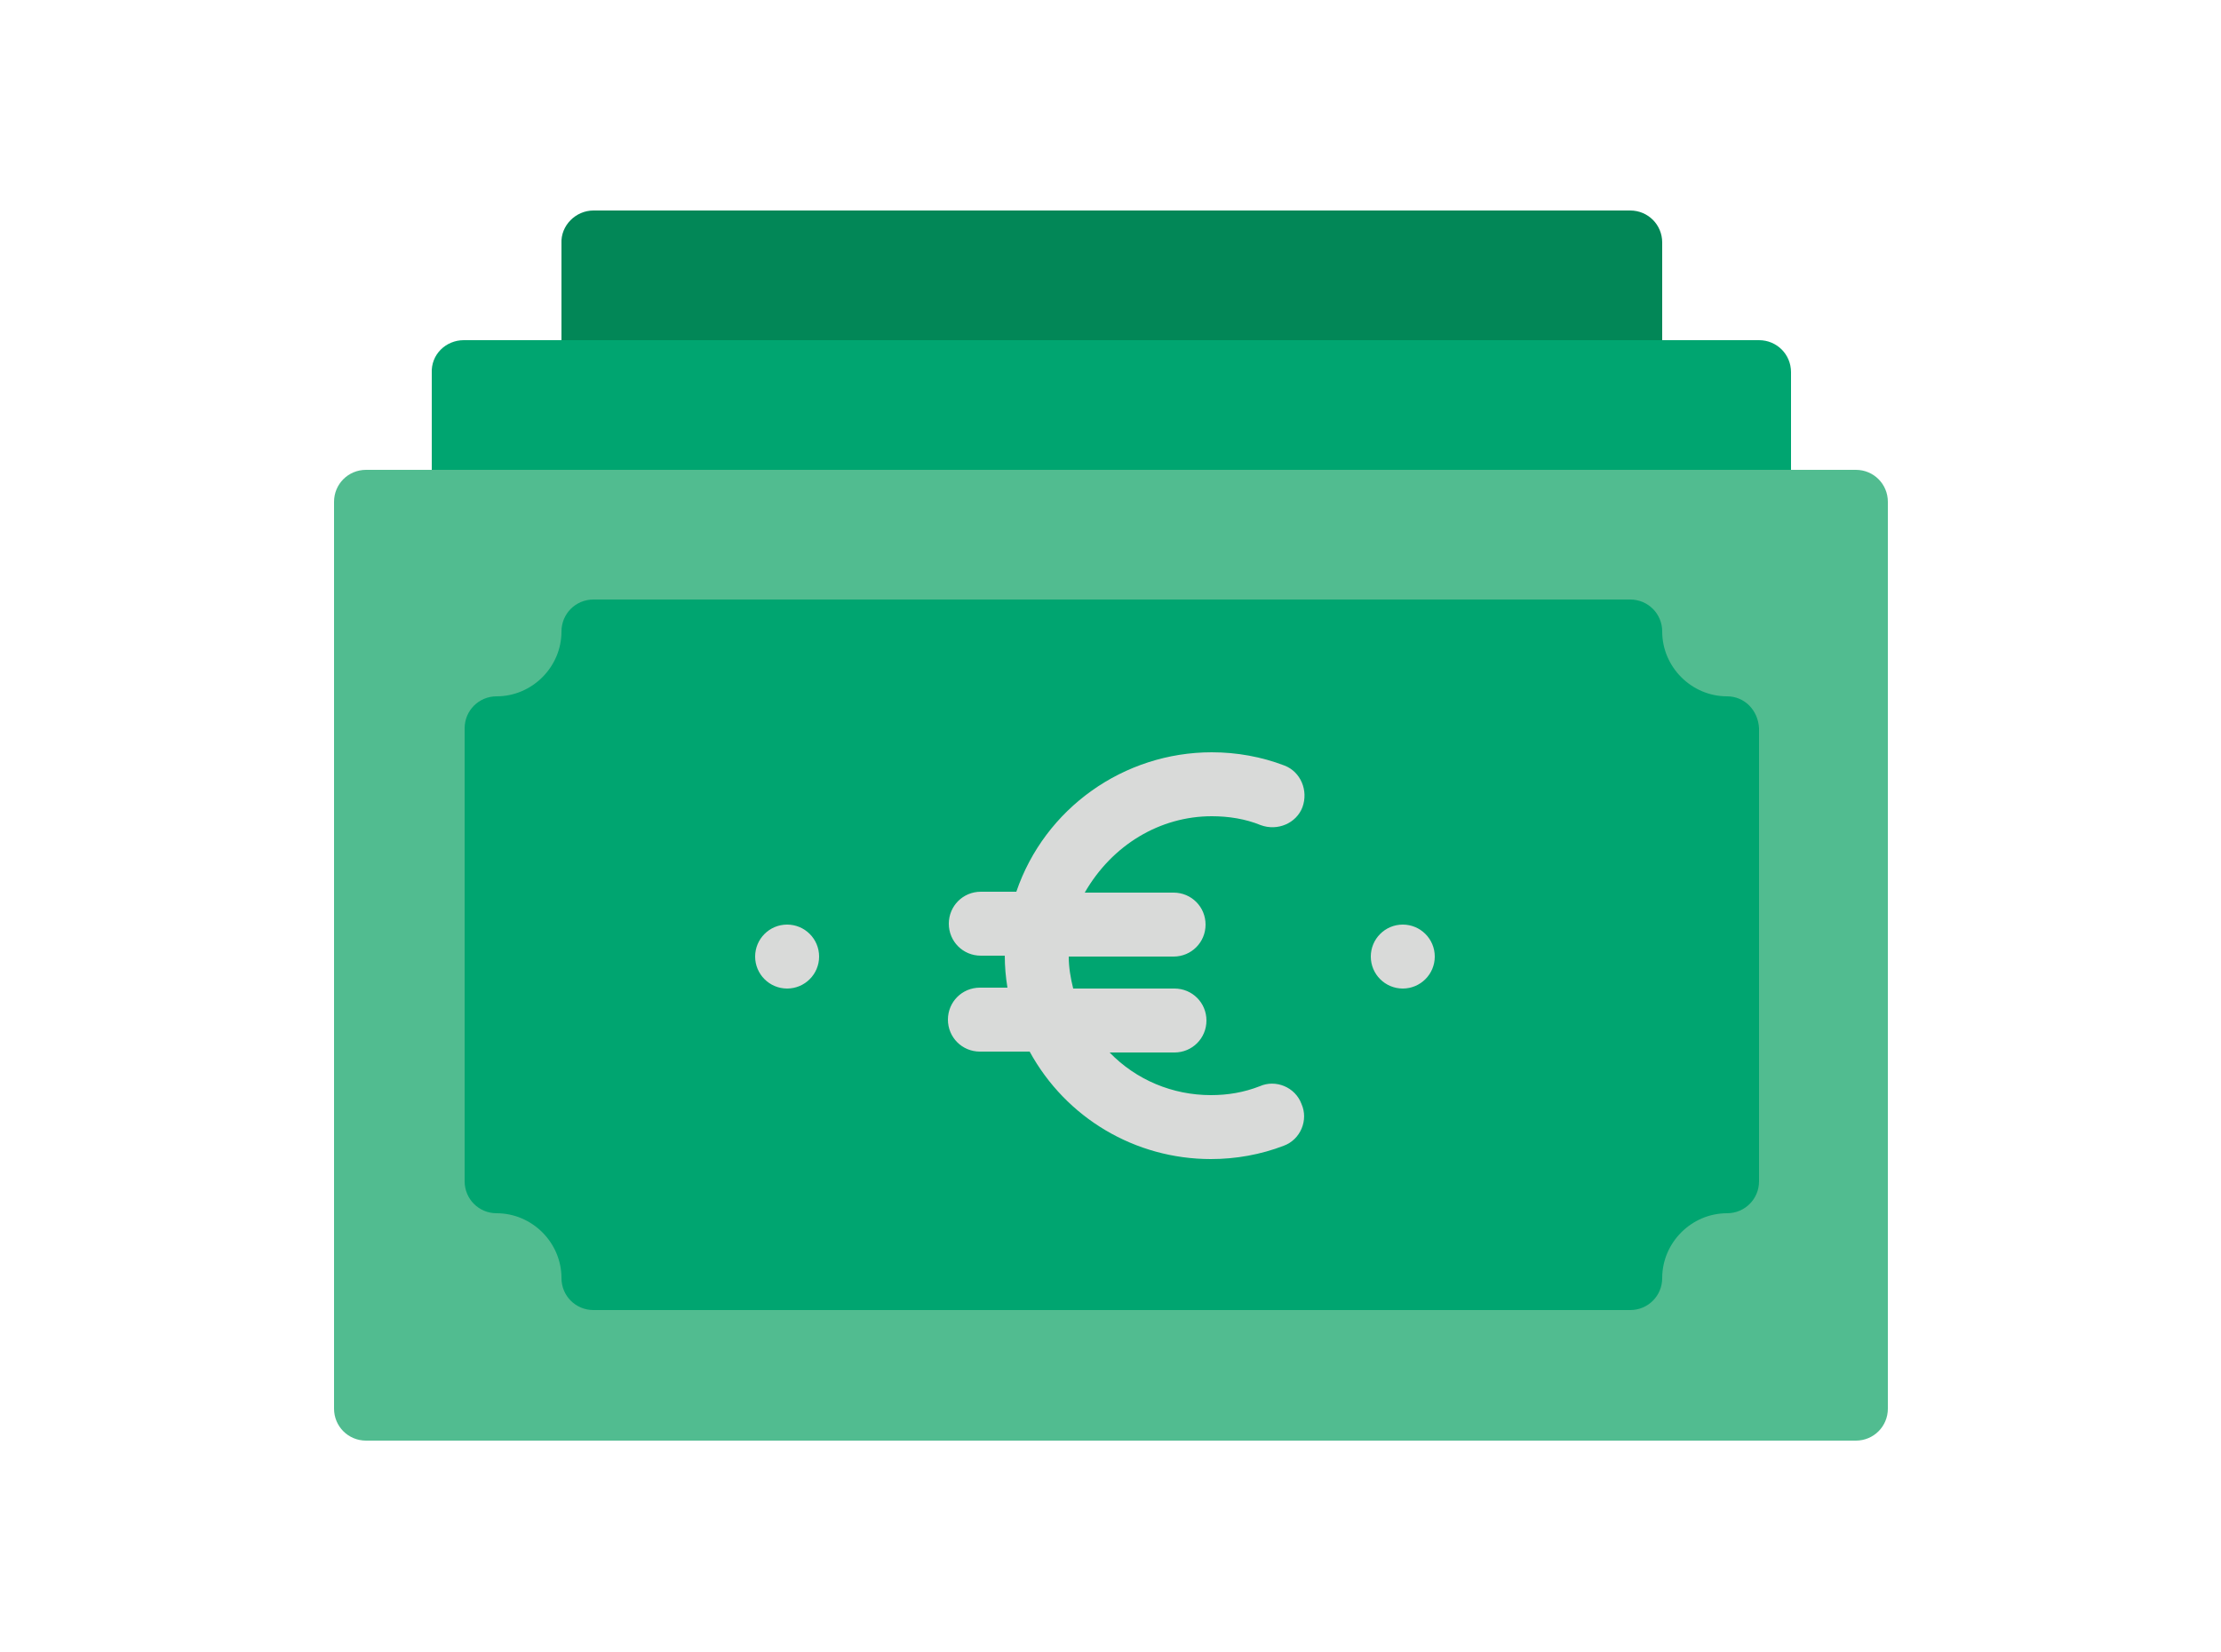
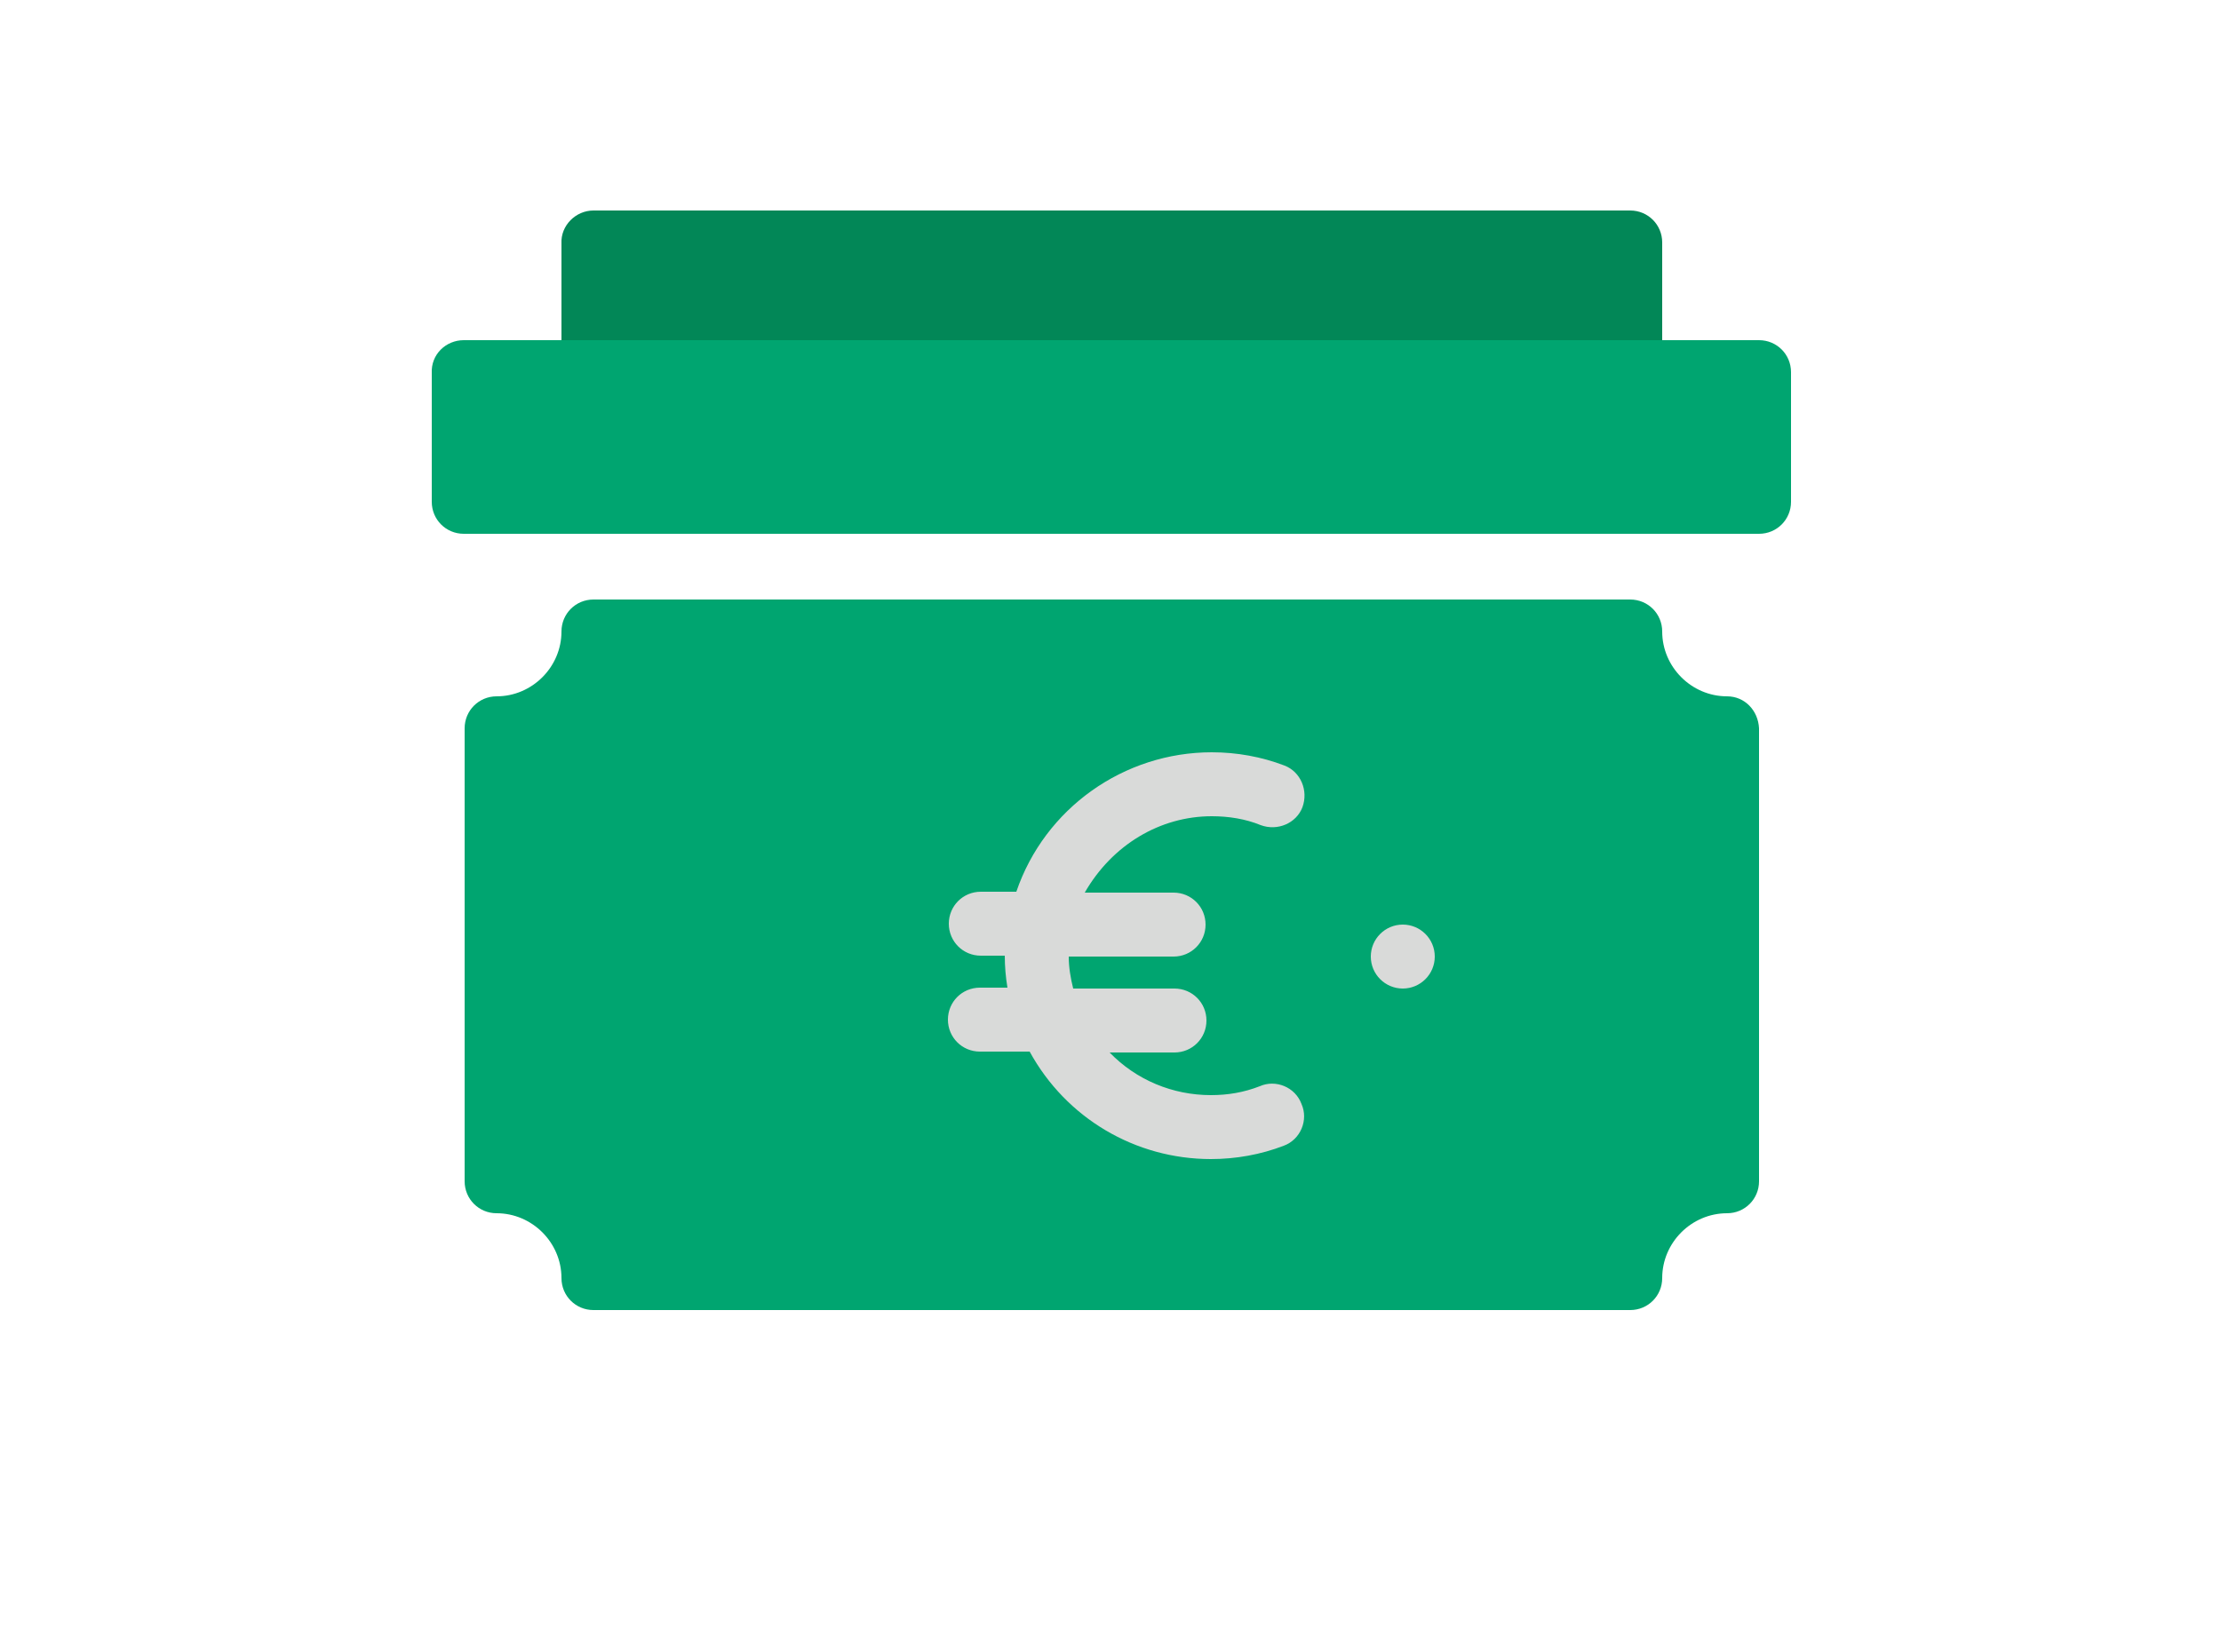
<svg xmlns="http://www.w3.org/2000/svg" version="1.1" id="Laag_1" x="0px" y="0px" viewBox="0 0 250 186" enable-background="new 0 0 250 186" xml:space="preserve">
  <g id="administratie" display="none">
    <g display="inline">
      <path fill="#51BC90" d="M83.8,171.7H41.6c-2.3,0-4.1-1.8-4.1-4.1V23c0-2.3,1.8-4.1,4.1-4.1h42.2c2.3,0,4.1,1.8,4.1,4.1v144.6    C87.9,169.8,86.1,171.7,83.8,171.7z" />
      <path fill="#00A570" d="M83.7,18.9h-8.6v123.6c0,9.3-7.5,16.8-16.8,16.8H37.5v8.1c0,2.3,1.9,4.2,4.2,4.2h41.9    c2.3,0,4.2-1.9,4.2-4.2V23.1C87.9,20.8,86,18.9,83.7,18.9z" />
      <path fill="#7E7E7E" d="M68.6,153H56.8c-4.7,0-8.4-3.8-8.4-8.4V144c0-4.7,3.8-8.4,8.4-8.4h11.7c4.7,0,8.4,3.8,8.4,8.4v0.6    C77,149.3,73.2,153,68.6,153z" />
      <path fill="#5E5E5E" d="M68.3,135.6h-2.6c0.3,0.8,0.4,1.7,0.4,2.6c0,4.8-3.9,8.7-8.7,8.7h-8.6c1.1,3.6,4.4,6.1,8.3,6.1h11.2    c4.8,0,8.7-3.9,8.7-8.7C77,139.5,73.1,135.6,68.3,135.6L68.3,135.6z" />
      <path fill="#E6E6E6" d="M75.8,114.1H49.6c-1.3,0-2.3-1-2.3-2.3V40.5c0-1.3,1-2.3,2.3-2.3h26.1c1.3,0,2.3,1,2.3,2.3v71.4    C78.1,113.1,77,114.1,75.8,114.1z" />
      <path fill="#D9DAD9" d="M75.7,38.1h-7.5v64.2c0,1.3-1.1,2.4-2.4,2.4H47.3v7c0,1.3,1.1,2.4,2.4,2.4h26c1.3,0,2.4-1.1,2.4-2.4V40.5    C78.1,39.2,77,38.1,75.7,38.1z" />
      <path fill="#FCB143" d="M134.2,171.7H92c-2.3,0-4.1-1.8-4.1-4.1V23c0-2.3,1.8-4.1,4.1-4.1h42.2c2.3,0,4.1,1.8,4.1,4.1v144.6    C138.3,169.8,136.5,171.7,134.2,171.7z" />
      <path fill="#FBA615" d="M134,18.9h-8.6v123.6c0,9.3-7.5,16.8-16.8,16.8H87.9v8.1c0,2.3,1.9,4.2,4.2,4.2H134c2.3,0,4.2-1.9,4.2-4.2    V23.1C138.3,20.8,136.4,18.9,134,18.9L134,18.9z" />
      <path fill="#7E7E7E" d="M119,153h-11.7c-4.7,0-8.4-3.8-8.4-8.4V144c0-4.7,3.8-8.4,8.4-8.4H119c4.7,0,8.4,3.8,8.4,8.4v0.6    C127.4,149.3,123.6,153,119,153z" />
-       <path fill="#5E5E5E" d="M118.7,135.6h-2.6c0.3,0.8,0.4,1.7,0.4,2.6c0,4.8-3.9,8.7-8.7,8.7h-8.6c1.1,3.6,4.4,6.1,8.3,6.1h11.2    c4.8,0,8.7-3.9,8.7-8.7C127.4,139.5,123.5,135.6,118.7,135.6L118.7,135.6z" />
      <path fill="#E6E6E6" d="M126.2,114.1H100c-1.3,0-2.3-1-2.3-2.3V40.5c0-1.3,1-2.3,2.3-2.3h26.1c1.3,0,2.3,1,2.3,2.3v71.4    C128.5,113.1,127.4,114.1,126.2,114.1z" />
      <path fill="#D9DAD9" d="M126.1,38.1h-7.5v64.2c0,1.3-1.1,2.4-2.4,2.4H97.7v7c0,1.3,1.1,2.4,2.4,2.4h26c1.3,0,2.4-1.1,2.4-2.4V40.5    C128.5,39.2,127.4,38.1,126.1,38.1z" />
      <path fill="#C84643" d="M209.1,164.7l-41.6,7.1c-2.2,0.4-4.4-1.1-4.7-3.3L138.3,26c-0.4-2.2,1.1-4.4,3.3-4.7l41.6-7.1    c2.2-0.4,4.4,1.1,4.7,3.3L212.4,160C212.8,162.2,211.3,164.4,209.1,164.7L209.1,164.7z" />
-       <path fill="#AE3443" d="M183.1,14.2l-8.7,1.4l20.9,122.2c1.6,9.2-4.6,17.9-13.7,19.4l-20.2,3.6l1.4,7.7c0.4,2.3,2.6,3.9,4.9,3.5    l41.3-7.1c2.3-0.4,3.9-2.6,3.5-4.9L188,17.6C187.6,15.3,185.4,13.8,183.1,14.2L183.1,14.2z" />
      <path fill="#7E7E7E" d="M190.9,149l-11.6,2c-4.6,0.8-8.9-2.3-9.7-6.9l-0.1-0.6c-0.8-4.6,2.3-8.9,6.9-9.7l11.6-2    c4.6-0.8,8.9,2.3,9.7,6.9l0.1,0.6C198.6,143.8,195.5,148.2,190.9,149z" />
      <path fill="#5E5E5E" d="M187.7,131.8l-2.5,0.4c0.4,0.8,0.7,1.6,0.8,2.5c0.8,4.7-2.4,9.3-7.1,10.1l-8.5,1.5    c1.7,3.3,5.4,5.3,9.2,4.6l11-1.9c4.7-0.8,7.9-5.3,7.1-10.1C197,134.2,192.4,131,187.7,131.8L187.7,131.8z" />
      <path fill="#E6E6E6" d="M191.4,109.4l-25.7,4.4c-1.3,0.2-2.4-0.6-2.7-1.9l-12-70.3c-0.2-1.3,0.6-2.4,1.9-2.7l25.7-4.4    c1.3-0.2,2.4,0.6,2.7,1.9l12.1,70.3C193.5,108,192.7,109.2,191.4,109.4z" />
      <path fill="#D9DAD9" d="M178.5,34.5l-7.3,1.3l10.9,63.7c0.2,1.3-0.6,2.5-1.9,2.8l-18.2,3.1l1.1,6.5c0.2,1.3,1.5,2.2,2.8,1.9    l25.6-4.4c1.3-0.2,2.2-1.5,1.9-2.8l-12-70.2C181.1,35.2,179.8,34.3,178.5,34.5z" />
      <path fill="#E6E6E6" d="M68.3,132.9H57.1c-6.3,0-11.4,5.1-11.4,11.4c0,6.3,5.1,11.4,11.4,11.4h11.2c6.3,0,11.4-5.1,11.4-11.4    S74.6,132.9,68.3,132.9z M68.3,150.4H57.1c-3.3,0-6.1-2.7-6.1-6.1s2.7-6.1,6.1-6.1h11.2c3.3,0,6.1,2.7,6.1,6.1    S71.6,150.4,68.3,150.4z" />
      <path fill="#FCB143" d="M57.7,94.8c1.5,0,2.7-1.2,2.7-2.7V59.3c0-1.5-1.2-2.7-2.7-2.7S55,57.8,55,59.3v32.8    C55.1,93.6,56.2,94.8,57.7,94.8z" />
      <path fill="#FCB143" d="M67.7,94.8c1.5,0,2.7-1.2,2.7-2.7V68c0-1.5-1.2-2.7-2.7-2.7S65,66.5,65,68v24.2    C65,93.6,66.2,94.8,67.7,94.8L67.7,94.8z" />
      <path fill="#E6E6E6" d="M118.7,132.9h-11.2c-6.3,0-11.4,5.1-11.4,11.4c0,6.3,5.1,11.4,11.4,11.4h11.2c6.3,0,11.4-5.1,11.4-11.4    C130,138,124.9,132.9,118.7,132.9z M118.7,150.4h-11.2c-3.3,0-6.1-2.7-6.1-6.1s2.7-6.1,6.1-6.1h11.2c3.3,0,6.1,2.7,6.1,6.1    S122,150.4,118.7,150.4z" />
      <path fill="#FCB143" d="M108.1,94.8c1.5,0,2.7-1.2,2.7-2.7V59.3c0-1.5-1.2-2.7-2.7-2.7s-2.7,1.2-2.7,2.7v32.8    C105.4,93.6,106.6,94.8,108.1,94.8z" />
      <path fill="#FCB143" d="M118.1,94.8c1.5,0,2.7-1.2,2.7-2.7V59.3c0-1.5-1.2-2.7-2.7-2.7s-2.7,1.2-2.7,2.7v32.8    C115.4,93.6,116.6,94.8,118.1,94.8L118.1,94.8z" />
      <path fill="#E6E6E6" d="M187.2,129.2l-11,1.9c-3,0.5-5.6,2.2-7.4,4.6c-1.8,2.5-2.4,5.5-1.9,8.5s2.2,5.6,4.6,7.4    c1.9,1.4,4.2,2.1,6.5,2.1c0.6,0,1.3-0.1,1.9-0.2l11-1.9c3-0.5,5.6-2.2,7.4-4.6c1.8-2.5,2.4-5.5,1.9-8.5    C199.3,132.3,193.4,128.1,187.2,129.2z M194.1,143.9c-0.9,1.3-2.3,2.2-3.9,2.5l-11,1.9c-1.6,0.3-3.2-0.1-4.5-1s-2.2-2.3-2.5-3.9    c-0.3-1.6,0.1-3.2,1-4.5s2.3-2.2,3.9-2.5l11-1.9c0.3-0.1,0.7-0.1,1-0.1c2.9,0,5.5,2.1,6,5C195.4,141,195.1,142.6,194.1,143.9    L194.1,143.9z" />
      <g>
        <path fill="#FCB143" d="M163.9,55.8c-1.4,0.2-2.4,1.6-2.2,3.1l5.5,32.3c0.2,1.3,1.3,2.2,2.6,2.2c0.1,0,0.3,0,0.5,0     c1.4-0.2,2.4-1.6,2.2-3.1L167,58C166.8,56.5,165.4,55.6,163.9,55.8z" />
        <path fill="#FCB143" d="M179.8,91.7c0.1,0,0.3,0,0.5,0c1.4-0.2,2.4-1.6,2.2-3.1L177,56.3c-0.2-1.4-1.6-2.4-3.1-2.2     c-1.4,0.2-2.4,1.6-2.2,3.1l5.5,32.3C177.4,90.8,178.5,91.7,179.8,91.7z" />
      </g>
    </g>
  </g>
  <g id="jaarrekening" display="none">
    <g display="inline">
      <path fill="#C84643" d="M86.7,114.4H59.4c-1.5,0-2.7,1.2-2.7,2.7v60.2c0,1.5,1.2,2.7,2.7,2.7h27.3c1.5,0,2.7-1.2,2.7-2.7v-60.2    C89.5,115.6,88.2,114.4,86.7,114.4z" />
      <g>
        <path fill="#AE3443" d="M64.8,177.3v-60.2c0-1.5,1.2-2.7,2.7-2.7h-8.2c-1.5,0-2.7,1.2-2.7,2.7v60.2c0,1.5,1.2,2.7,2.7,2.7h8.2     C66.1,180,64.8,178.8,64.8,177.3z" />
        <path fill="#FCB143" d="M138.7,100.7h-27.3c-1.5,0-2.7,1.2-2.7,2.7v73.8c0,1.5,1.2,2.7,2.7,2.7h27.3c1.5,0,2.7-1.2,2.7-2.7v-73.8     C141.4,101.9,140.2,100.7,138.7,100.7z" />
      </g>
      <g>
        <path fill="#FBA615" d="M116.8,177.3v-73.8c0-1.5,1.2-2.7,2.7-2.7h-8.2c-1.5,0-2.7,1.2-2.7,2.7v73.8c0,1.5,1.2,2.7,2.7,2.7h8.2     C118,180,116.8,178.8,116.8,177.3z" />
        <path fill="#51BC90" d="M190.6,70.6h-27.3c-1.5,0-2.7,1.2-2.7,2.7v103.9c0,1.5,1.2,2.7,2.7,2.7h27.3c1.5,0,2.7-1.2,2.7-2.7V73.3     C193.4,71.8,192.1,70.6,190.6,70.6z" />
      </g>
      <path fill="#00A570" d="M168.8,177.3v-104c0-1.5,1.2-2.7,2.7-2.7h-8.2c-1.5,0-2.7,1.2-2.7,2.7v103.9c0,1.5,1.2,2.7,2.7,2.7h8.2    C170,180,168.8,178.8,168.8,177.3z" />
-       <path fill="#D9DAD9" d="M209.8,180H40.2c-1.5,0-2.7-1.2-2.7-2.7s1.2-2.7,2.7-2.7h169.5c1.5,0,2.7,1.2,2.7,2.7S211.3,180,209.8,180    z" />
      <path fill="#5E5E5E" d="M202.4,7.4c-1.2-1-2.7-1.5-4.3-1.3l-21.9,2.7c-3,0.4-5.1,3.1-4.7,6.1c0.4,3,3.1,5.1,6.1,4.7l8.2-1    c-27.8,34.6-62,52.3-86.6,61.1C70.5,90,48.4,90.8,48.2,90.8c-3,0.1-5.4,2.6-5.3,5.6c0.1,3,2.5,5.3,5.5,5.3c0.1,0,0.1,0,0.2,0    c1,0,23.8-0.8,54-11.6c17.7-6.3,34.3-14.8,49.3-25.1c15.6-10.8,29.5-23.6,41.5-38.3v6.6c0,3,2.4,5.5,5.5,5.5s5.5-2.4,5.5-5.5V11.5    C204.3,9.9,203.6,8.4,202.4,7.4z" />
    </g>
  </g>
  <g id="aangifte" display="none">
    <g display="inline">
      <g id="Big_taxes">
        <path fill="#D9DAD9" d="M208.3,13.9v16.7H175V13.9c0-9.2,7.5-16.7,16.7-16.7S208.3,4.7,208.3,13.9z" />
        <path fill="#D9DAD9" d="M191.7-2.8c-9.2,0-16.7,7.5-16.7,16.7v175H37.5v-175c0-9.2,7.5-16.7,16.7-16.7     C54.2-2.8,191.7-2.8,191.7-2.8z" />
        <path fill="#E6E6E6" d="M191.7-2.8c-9.2,0-16.7,7.5-16.7,16.7v166.7c-71.3,0-129.2-57.8-129.2-129.2c0-50.7-0.5-48.3,1.5-52.7     C50.8-3.5,34.2-2.8,191.7-2.8z" />
        <path fill="#E6E6E6" d="M208.3,14.7v7.5H200c-9.2,0-16.7-7.5-16.6-16.7c0-2.3,0.5-4.7,1.5-6.8c8.4-3.8,18.3,0,22,8.3     C208,9.4,208.5,12.1,208.3,14.7z" />
        <path fill="#5E5E5E" d="M116.7,147.2H58.3c-2.3,0-4.2-1.9-4.2-4.2s1.9-4.2,4.2-4.2h58.3c2.3,0,4.2,1.9,4.2,4.2     C120.8,145.3,119,147.2,116.7,147.2z" />
-         <path fill="#5E5E5E" d="M116.7,168H58.3c-2.3,0-4.2-1.9-4.2-4.2s1.9-4.2,4.2-4.2h58.3c2.3,0,4.2,1.9,4.2,4.2     C120.8,166.2,119,168,116.7,168z" />
+         <path fill="#5E5E5E" d="M116.7,168H58.3c-2.3,0-4.2-1.9-4.2-4.2s1.9-4.2,4.2-4.2h58.3c2.3,0,4.2,1.9,4.2,4.2     C120.8,166.2,119,168,116.7,168" />
        <path fill="#5E5E5E" d="M116.7,126.4H58.3c-2.3,0-4.2-1.9-4.2-4.2s1.9-4.2,4.2-4.2h58.3c2.3,0,4.2,1.9,4.2,4.2     S119,126.4,116.7,126.4z" />
        <path fill="#5E5E5E" d="M91.7,105.5H58.3c-2.3,0-4.2-1.9-4.2-4.2s1.9-4.2,4.2-4.2h33.3c2.3,0,4.2,1.9,4.2,4.2     C95.8,103.7,94,105.5,91.7,105.5z" />
        <circle fill="#00A570" cx="175" cy="134.7" r="37.5" />
        <path fill="#51BC90" d="M212.5,134.7c0,6.9-1.9,13.7-5.5,19.5c-17.7,10.7-40.8,5-51.5-12.7c-7.2-12-7.2-26.9,0.1-38.8     c17.7-10.7,40.8-5.1,51.5,12.6C210.6,121.1,212.5,127.9,212.5,134.7L212.5,134.7z" />
        <path fill="#EDEBF2" d="M162.5,130.5c-4.6,0-8.3-3.7-8.3-8.3s3.7-8.3,8.3-8.3s8.3,3.7,8.3,8.3S167.1,130.5,162.5,130.5z" />
        <path fill="#EDEBF2" d="M187.5,155.5c-4.6,0-8.3-3.7-8.3-8.3s3.7-8.3,8.3-8.3s8.3,3.7,8.3,8.3S192.1,155.5,187.5,155.5z" />
        <path fill="#EDEBF2" d="M161.7,155.5c-2.3,0-4.2-1.8-4.2-4.1c0-1,0.3-1.9,0.9-2.6l26.7-33.3c1.4-1.8,4.1-2.2,5.9-0.7     s2.2,4.1,0.7,5.9C163,156.4,164.5,155.5,161.7,155.5z" />
      </g>
      <g>
        <path fill="#C84643" d="M53.9,63.4V40.6c0-3.6,1-5.3,5.2-5.3h6.1c6.7,0,10.3,3.2,10.3,8.2c0,3.2-1.3,5.3-4.1,6.5     c4.3,1.1,6.6,4,6.6,8.3c0,6-4.1,9.9-11.7,9.9H59C55,68.1,53.9,67,53.9,63.4z M64.5,48.1c2.3,0,3.7-1.3,3.7-3.2     c0-2-1.5-3.2-3.8-3.2h-3v6.4C61.4,48.1,64.5,48.1,64.5,48.1z M65.1,61.7c3.4,0,5.1-1.3,5.1-3.7c0-2.6-1.8-3.7-5.2-3.7h-3.6v7.4     C61.4,61.7,65.1,61.7,65.1,61.7z" />
        <path fill="#C84643" d="M83.8,42.3c-3.6,0-5.3-1.1-5.3-3.5s1.8-3.5,5.3-3.5h13c3.6,0,5.3,1.2,5.3,3.5c0,2.4-1.8,3.5-5.3,3.5H94     v21c0,3.6-1.2,5.3-3.7,5.3s-3.7-1.8-3.7-5.3v-21H83.8z" />
        <path fill="#C84643" d="M115.9,68.5c-3,0-4.3-1.5-5.1-4.9l-5.4-23.7c-0.1-0.5-0.1-1.1-0.1-1.7c0-2.1,1.6-3.4,3.8-3.4     c1.9,0,3.2,1.2,3.6,3.3l3.9,20.9l5.4-21c0.6-2.1,1.9-3.1,4.2-3.1c2.2,0,3.5,1.1,4.1,3.2l5.4,20.9l3.9-20.4     c0.5-2.6,1.6-3.7,3.8-3.7c2.3,0,3.7,1.5,3.7,3.5c0,0.6-0.1,1.4-0.3,2.2l-5.7,23c-0.8,3.4-1.8,4.9-5.2,4.9c-2.7,0-4.2-1.3-5-4.2     L126,45.6l-4.6,18.3C120.6,66.9,118.7,68.5,115.9,68.5z" />
      </g>
    </g>
  </g>
  <g id="loonadministratie">
    <g id="Eurov">
      <path fill="#028757" d="M66.8,23.7h116.7c2,0,3.6,1.6,3.6,3.6V42c0,2-1.6,3.6-3.6,3.6H66.8c-2,0-3.6-1.6-3.6-3.6V27.4    C63.1,25.4,64.8,23.7,66.8,23.7z" />
      <path fill="#00A570" d="M52.2,38.3h145.8c2,0,3.6,1.6,3.6,3.6v14.6c0,2-1.6,3.6-3.6,3.6H52.2c-2,0-3.6-1.6-3.6-3.6V42    C48.5,39.9,50.2,38.3,52.2,38.3z" />
-       <path fill="#51BC90" d="M41.2,52.9h167.7c2,0,3.6,1.6,3.6,3.6v102.1c0,2-1.6,3.6-3.6,3.6H41.2c-2,0-3.6-1.6-3.6-3.6V56.5    C37.6,54.5,39.2,52.9,41.2,52.9z" />
      <path fill="#00A570" d="M194.4,78.4c-4,0-7.3-3.3-7.3-7.3c0-2-1.6-3.6-3.6-3.6H66.8c-2,0-3.6,1.6-3.6,3.6c0,4-3.3,7.3-7.3,7.3    c-2,0-3.6,1.6-3.6,3.6v51c0,2,1.6,3.6,3.6,3.6c4,0,7.3,3.3,7.3,7.3c0,2,1.6,3.6,3.6,3.6h116.7c2,0,3.6-1.6,3.6-3.6    c0-4,3.3-7.3,7.3-7.3c2,0,3.6-1.6,3.6-3.6V82C197.9,80,196.4,78.4,194.4,78.4z" />
      <g>
        <circle fill="#D9DAD9" cx="157.9" cy="107.7" r="3.6" />
-         <circle fill="#D9DAD9" cx="88.6" cy="107.7" r="3.6" />
        <path fill="#D9DAD9" d="M136.4,91.9c1.9,0,3.8,0.3,5.5,1c1.9,0.7,4-0.2,4.7-2c0.7-1.9-0.2-4-2-4.7c-2.6-1-5.4-1.5-8.2-1.5     c-9.9,0-18.8,6.3-22,15.7h-4c-2,0-3.6,1.6-3.6,3.6s1.6,3.6,3.6,3.6h2.7c0,1.2,0.1,2.4,0.3,3.6h-3.1c-2,0-3.6,1.6-3.6,3.6     s1.6,3.6,3.6,3.6h5.6c4.1,7.5,11.9,12.1,20.4,12.1c2.8,0,5.6-0.5,8.2-1.5c1.9-0.7,2.8-2.9,2-4.7c-0.7-1.9-2.9-2.8-4.7-2     c-1.8,0.7-3.6,1-5.5,1c-4.3,0-8.4-1.7-11.4-4.8h7.3c2,0,3.6-1.6,3.6-3.6s-1.6-3.6-3.6-3.6h-11.4c-0.3-1.2-0.5-2.4-0.5-3.6h11.8     c2,0,3.6-1.6,3.6-3.6s-1.6-3.6-3.6-3.6h-10C125.2,95.1,130.6,91.9,136.4,91.9L136.4,91.9z" />
      </g>
    </g>
  </g>
</svg>